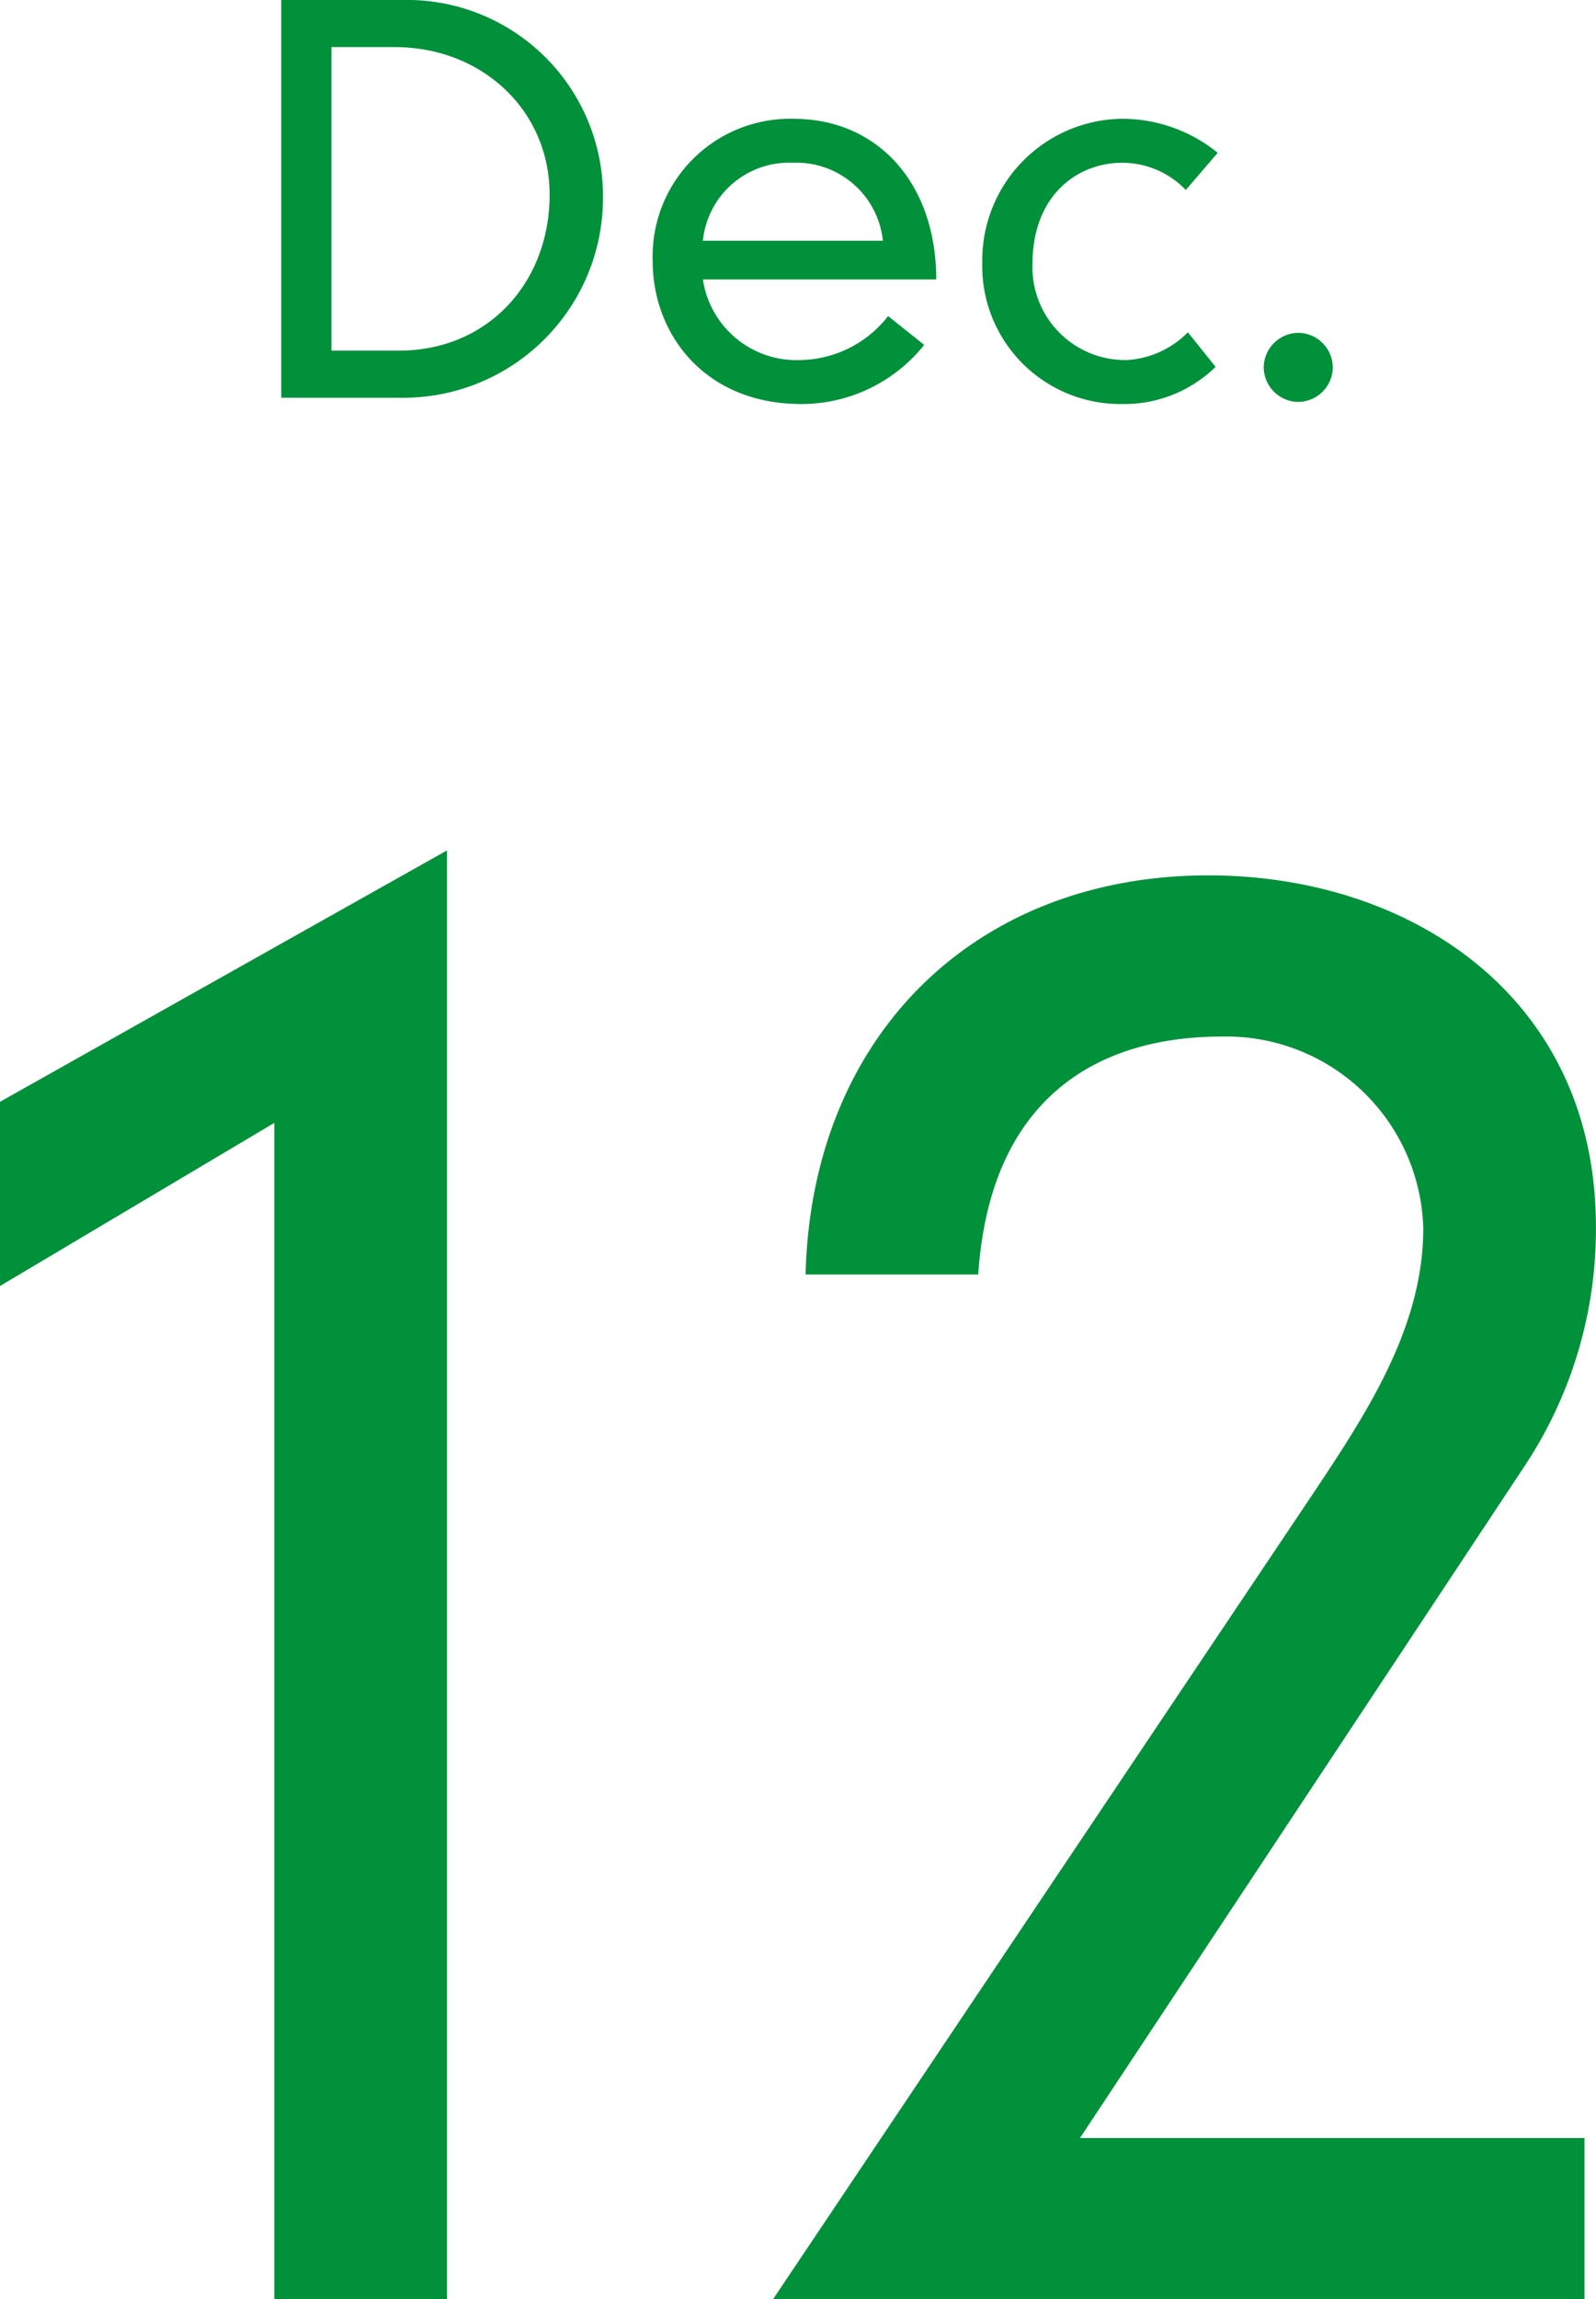
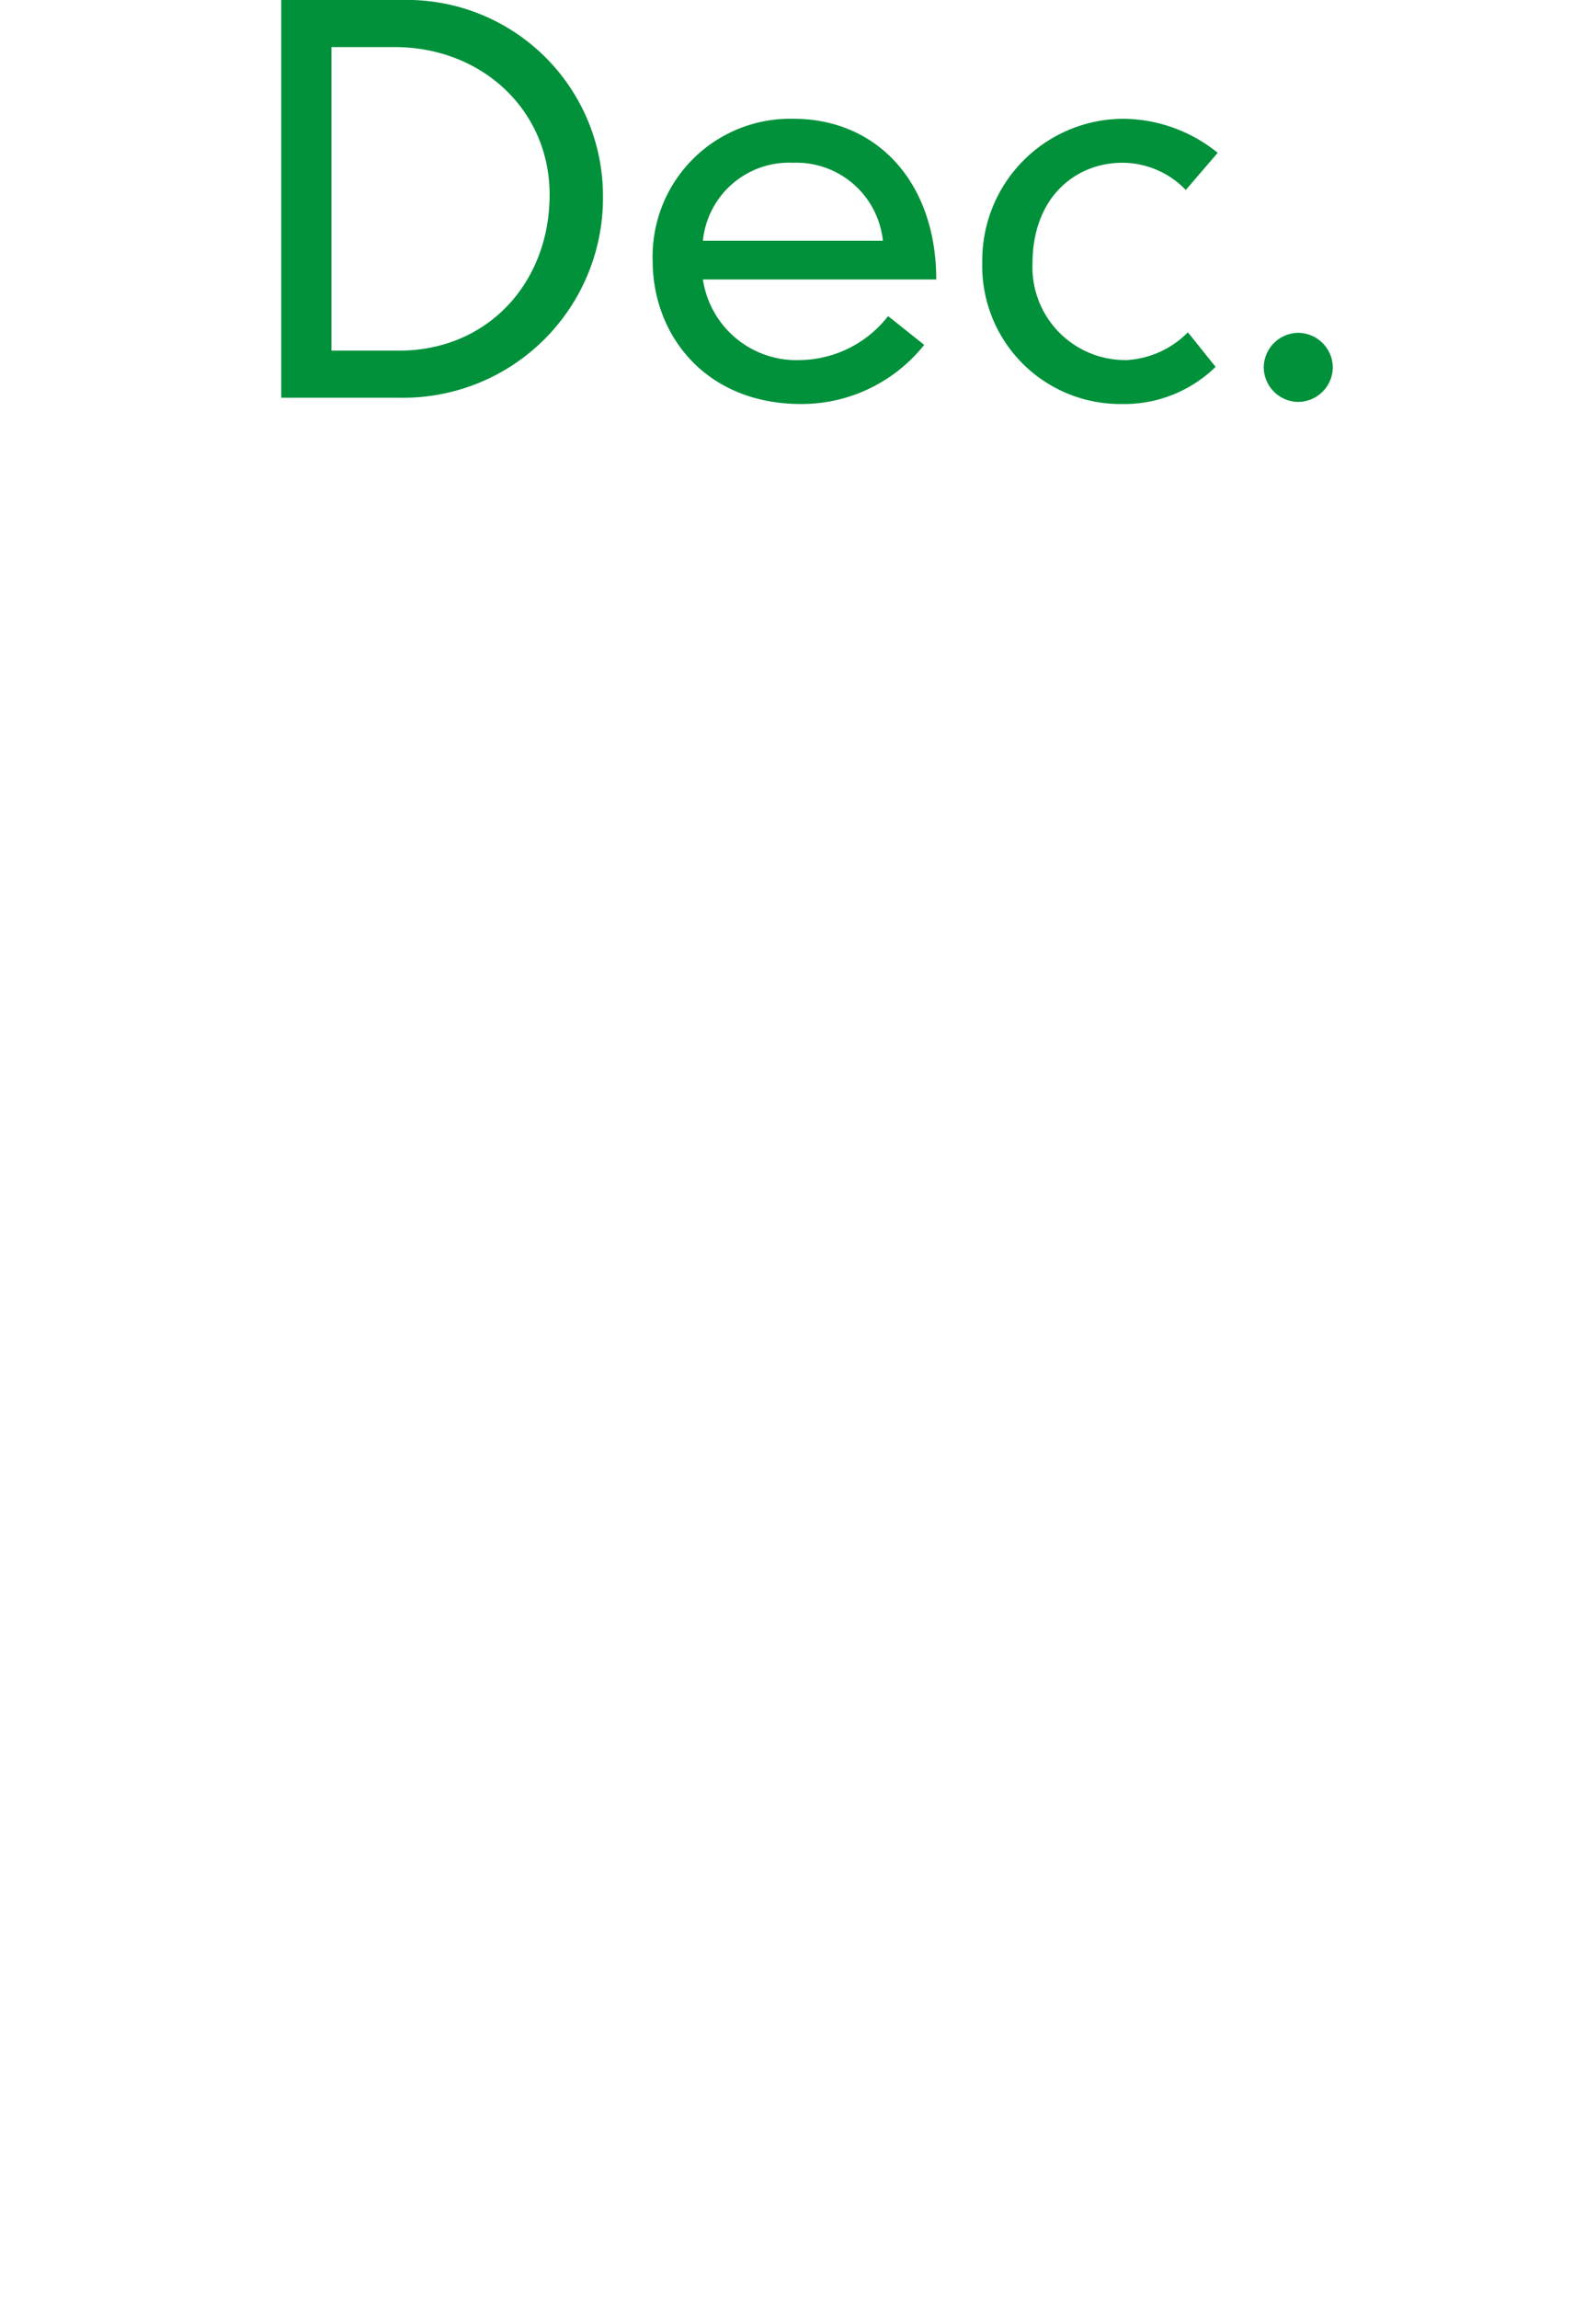
<svg xmlns="http://www.w3.org/2000/svg" width="91.52" height="131.8" viewBox="0 0 91.52 131.8">
  <g transform="translate(-51.085 -6156.835)">
-     <path d="M6.085,25.92l15.73-9.35V84h9.9V.95L6.085,15.36ZM50.415,84h46.53V74.76H68.015l25.41-38.39A24.547,24.547,0,0,0,97.6,22.51c0-13.09-10.56-20.13-22.22-20.13-13.42,0-22.77,9.24-23.1,22.88h9.9c.66-9.9,6.6-13.64,13.97-13.64a11.3,11.3,0,0,1,11.55,11c0,5.72-3.3,10.67-6.38,15.29Z" transform="translate(45 6204.635)" fill="#00913a" />
    <path d="M-29.97,0h6.78A11.456,11.456,0,0,0-11.52-11.49,11.247,11.247,0,0,0-22.47-22.8h-7.5Zm2.88-2.7V-20.1h3.63c4.98,0,8.88,3.6,8.88,8.46,0,5.04-3.54,8.94-8.64,8.94ZM4.83-4.68A6.514,6.514,0,0,1-.18-2.16,5.426,5.426,0,0,1-5.79-6.78H7.59c0-5.52-3.36-9.21-8.19-9.21A7.889,7.889,0,0,0-8.67-7.83C-8.67-3.66-5.7.36-.15.36A9,9,0,0,0,6.9-3.03ZM-5.79-9A4.966,4.966,0,0,1-.63-13.47,4.989,4.989,0,0,1,4.53-9Zm29.52-5.04a8.679,8.679,0,0,0-5.49-1.95,8.112,8.112,0,0,0-8.01,8.22A7.913,7.913,0,0,0,18.21.36a7.494,7.494,0,0,0,5.4-2.13L22.02-3.75a5.362,5.362,0,0,1-3.48,1.59,5.322,5.322,0,0,1-5.43-5.52c0-3.84,2.49-5.79,5.16-5.79a5.054,5.054,0,0,1,3.63,1.56Zm2.64,12.3A2,2,0,0,0,28.35.24a2,2,0,0,0,1.98-1.98,2,2,0,0,0-1.98-1.98A2,2,0,0,0,26.37-1.74Z" transform="translate(97.182 6179.635)" fill="#00913a" />
  </g>
</svg>